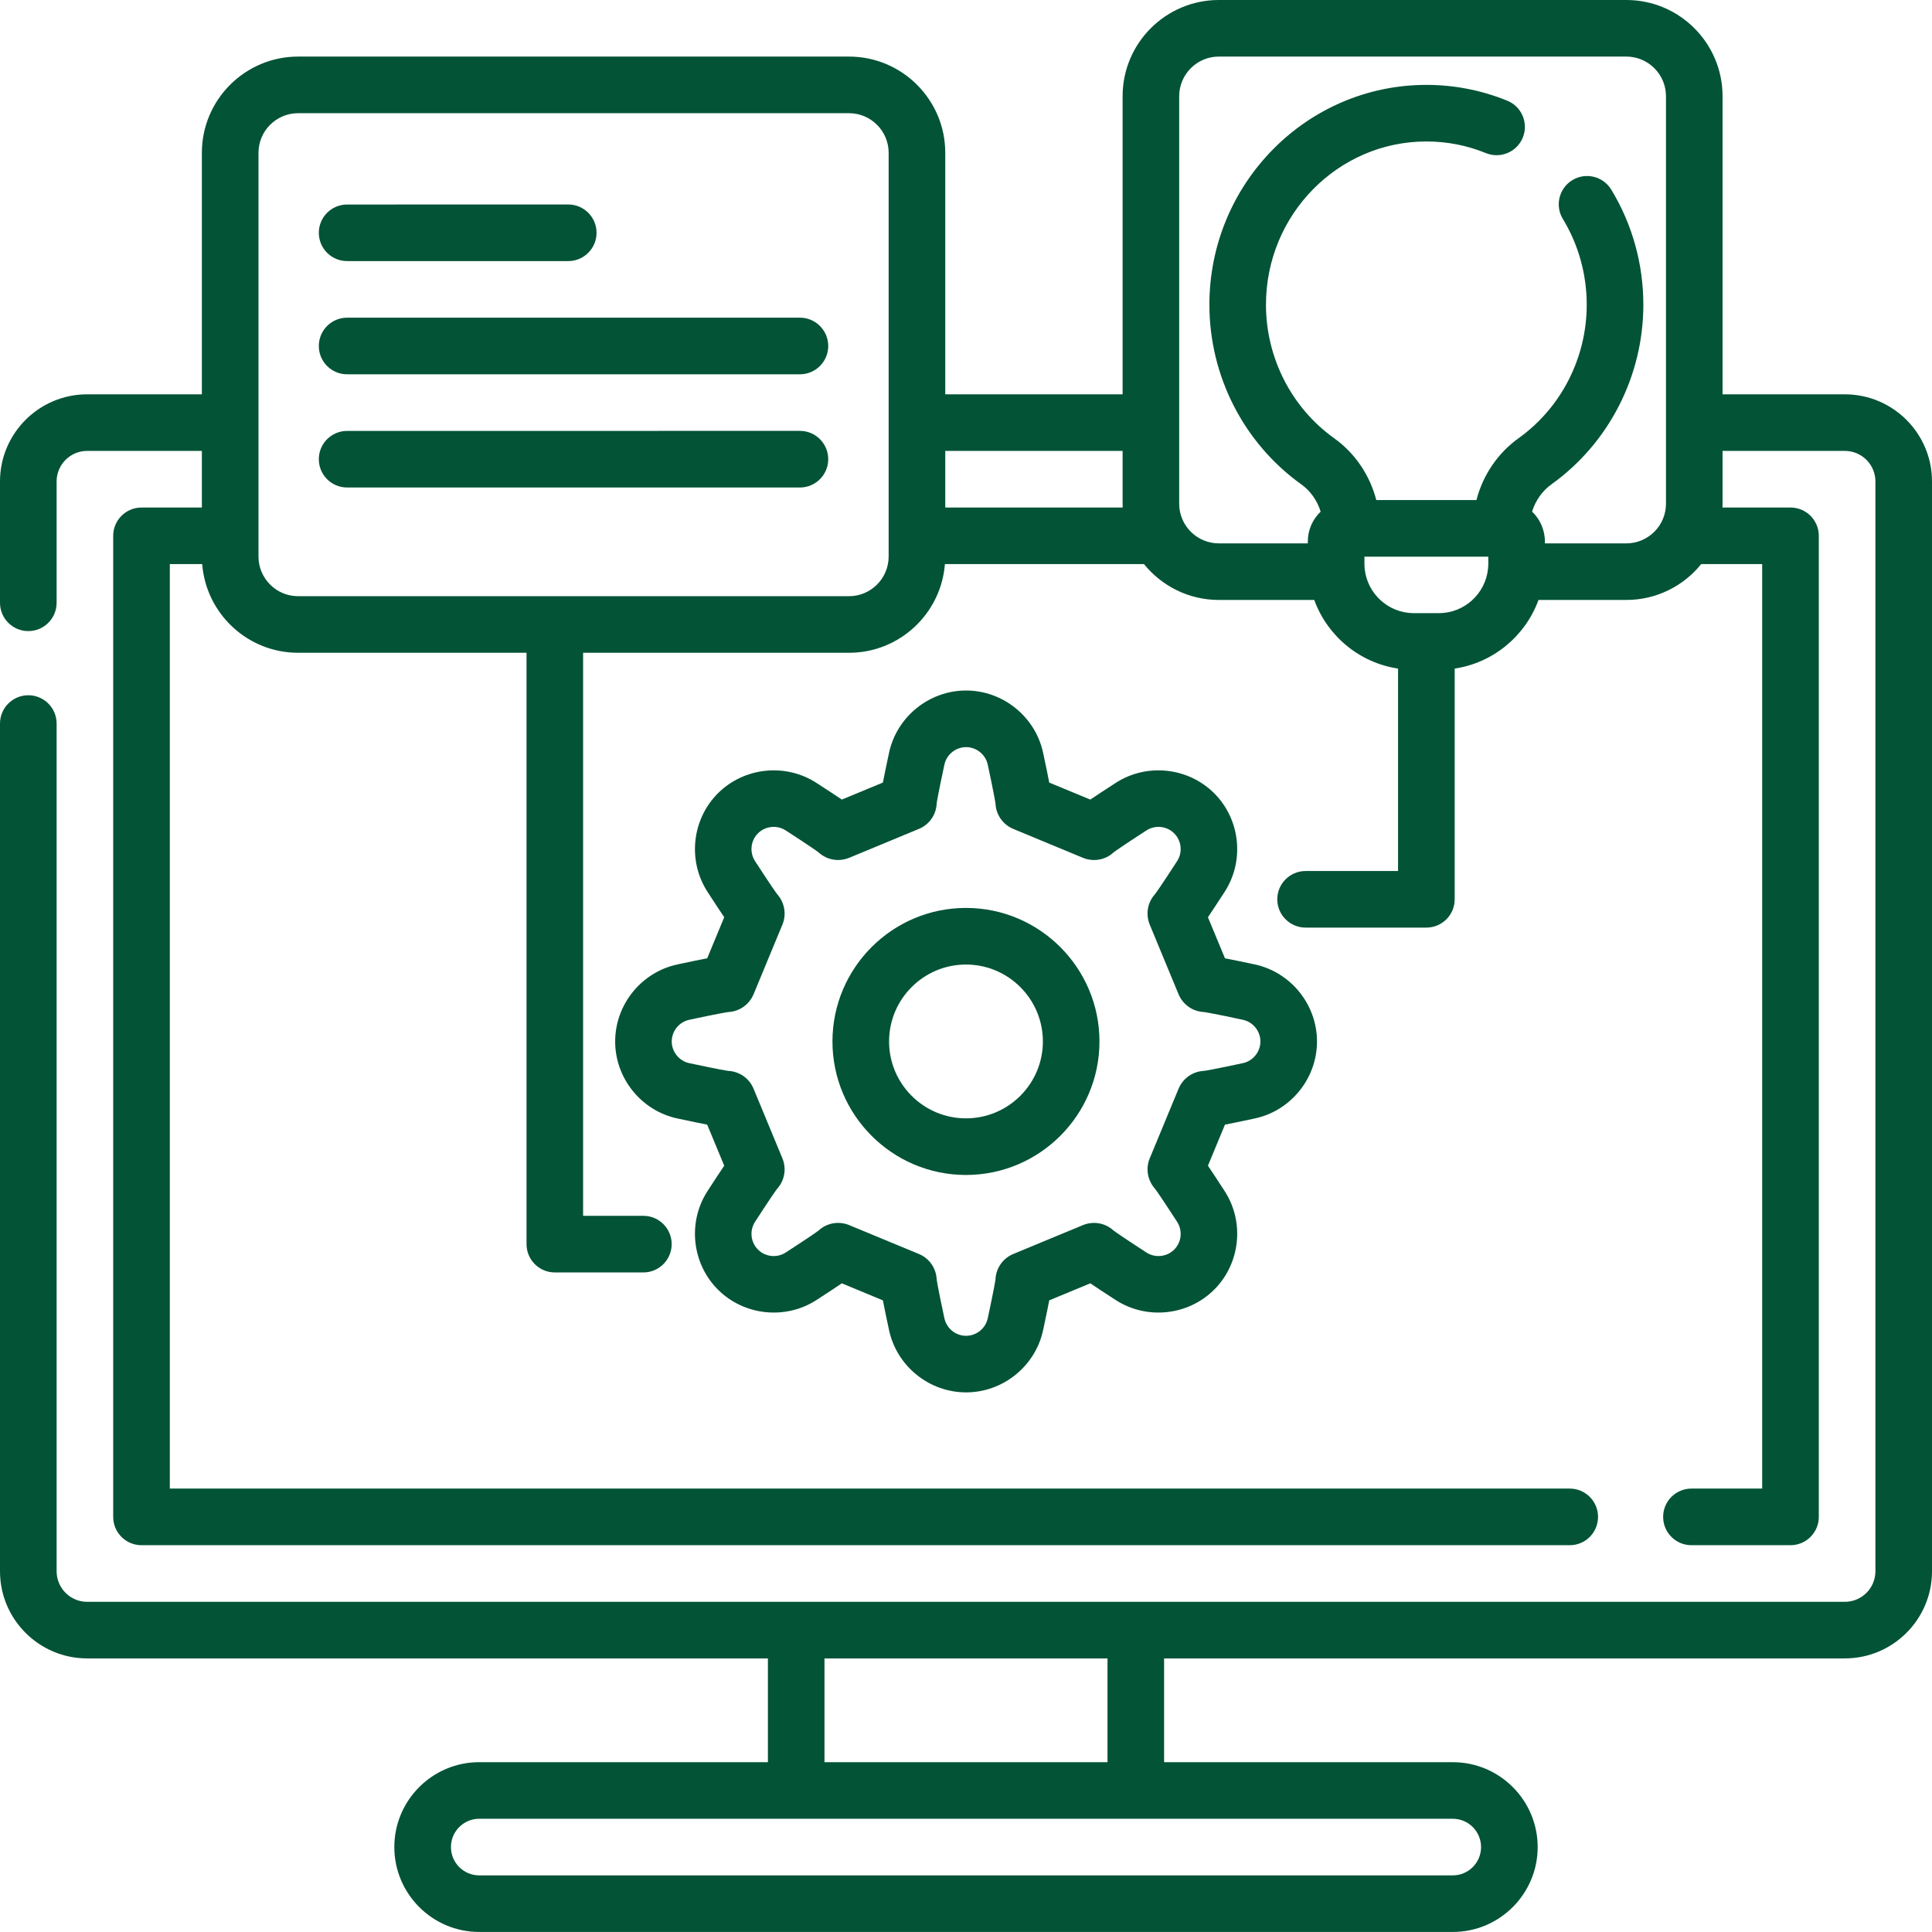
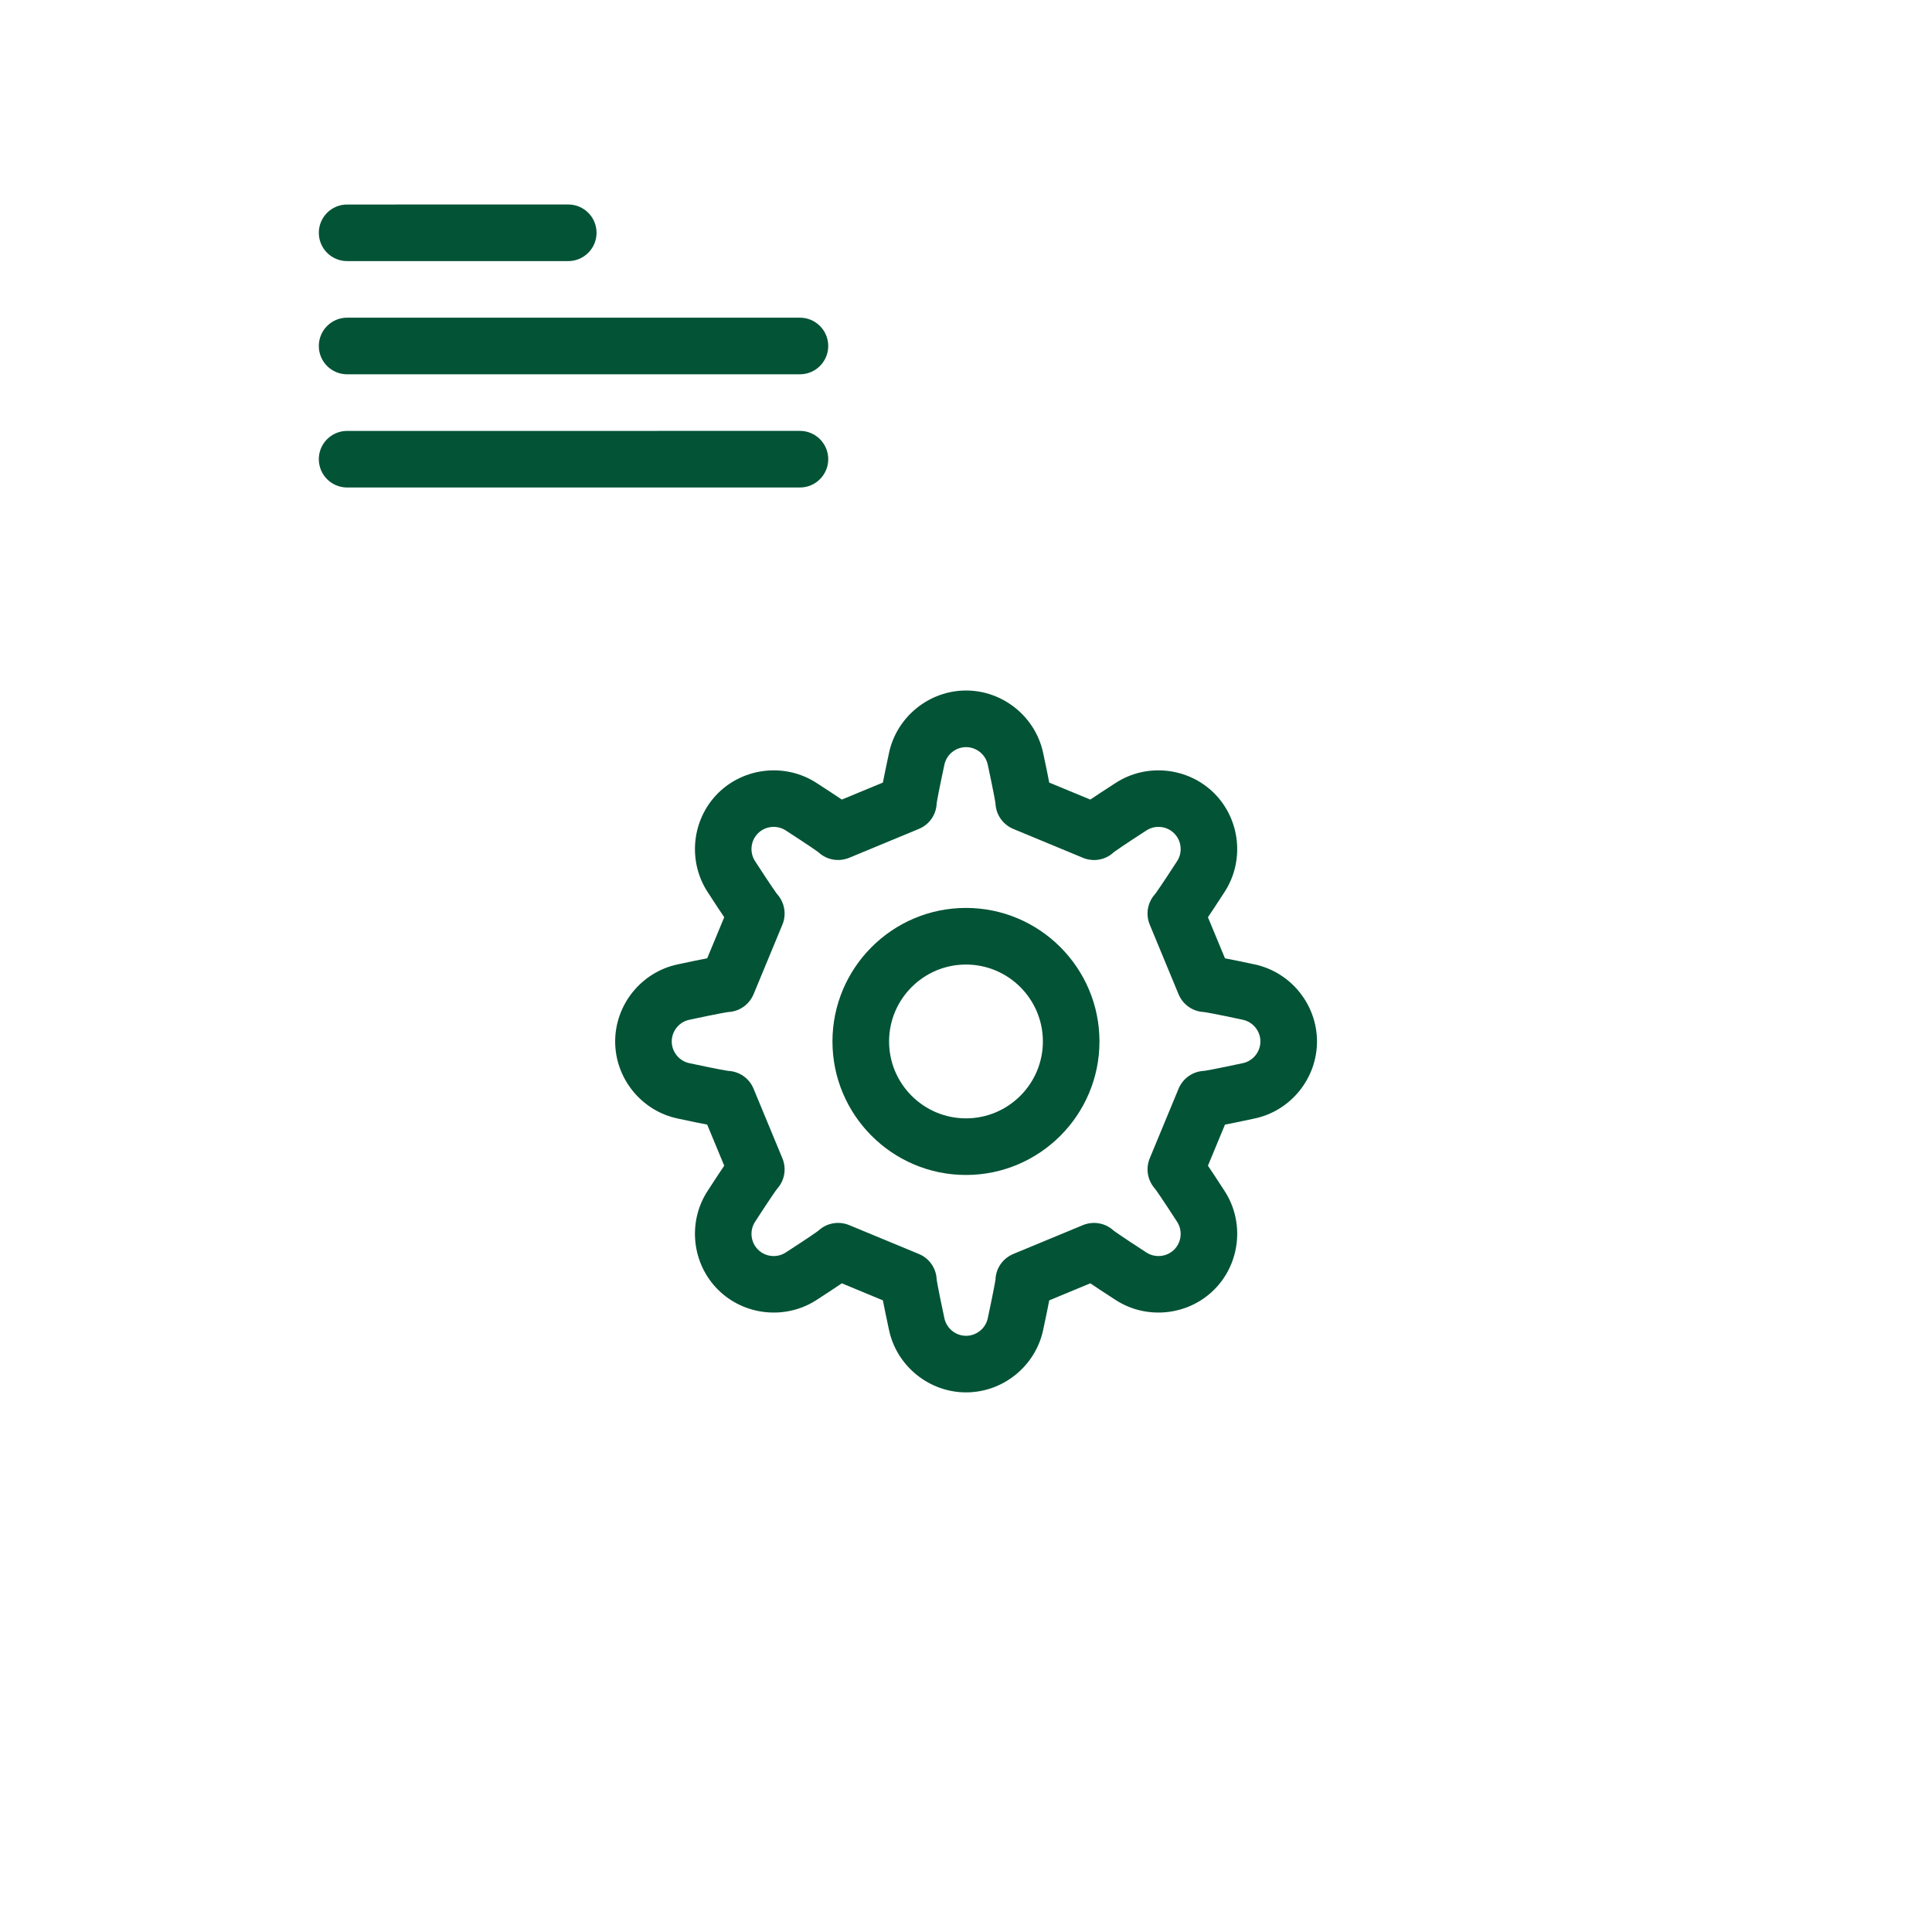
<svg xmlns="http://www.w3.org/2000/svg" width="49" height="49" viewBox="0 0 49 49" fill="none">
  <g clip-path="url(#clip0_182_2803)">
-     <path d="M46.79 10.001H43.688V2.44C43.688 1.094 42.594 -0 41.248 -0H30.912C29.566 -0 28.472 1.094 28.472 2.44V10.001H23.974V3.875C23.974 2.53 22.879 1.435 21.533 1.435H7.561C6.215 1.435 5.12 2.53 5.12 3.875V10.001H2.21C0.991 10.001 0 10.992 0 12.21V15.288C0 15.685 0.322 16.006 0.718 16.006C1.114 16.006 1.436 15.685 1.436 15.288V12.21C1.436 11.783 1.783 11.436 2.21 11.436H5.12V12.872H3.589C3.193 12.872 2.871 13.193 2.871 13.589V38.472C2.871 38.869 3.193 39.19 3.589 39.19H39.812C40.209 39.19 40.53 38.869 40.53 38.472C40.53 38.075 40.209 37.754 39.812 37.754H4.307V14.307H5.128C5.226 15.564 6.279 16.556 7.561 16.556H13.354V31.554C13.354 31.95 13.675 32.272 14.071 32.272H16.317C16.714 32.272 17.035 31.95 17.035 31.554C17.035 31.157 16.714 30.836 16.317 30.836H14.789V16.556H21.533C22.814 16.556 23.867 15.564 23.965 14.307H29.014C29.462 14.861 30.146 15.216 30.912 15.216H33.332C33.664 16.127 34.474 16.809 35.458 16.957V22.091H33.113C32.717 22.091 32.395 22.412 32.395 22.809C32.395 23.205 32.717 23.526 33.113 23.526H36.176C36.572 23.526 36.894 23.205 36.894 22.809V16.957C37.877 16.809 38.688 16.127 39.02 15.216H41.248C42.014 15.216 42.699 14.861 43.146 14.307H44.693V37.754H42.899C42.503 37.754 42.181 38.075 42.181 38.472C42.181 38.869 42.503 39.19 42.899 39.19H45.411C45.807 39.19 46.129 38.869 46.129 38.472V13.589C46.129 13.193 45.807 12.872 45.411 12.872H43.686C43.687 12.84 43.688 12.808 43.688 12.776V11.436H46.79C47.217 11.436 47.565 11.783 47.565 12.21V39.851C47.565 40.278 47.217 40.626 46.79 40.626H2.21C1.783 40.626 1.436 40.278 1.436 39.851V18.351C1.436 17.954 1.114 17.633 0.718 17.633C0.322 17.633 0 17.954 0 18.351V39.851C0 41.07 0.991 42.061 2.21 42.061H19.476V44.693H12.154C10.967 44.693 10.001 45.659 10.001 46.846C10.001 48.033 10.967 48.999 12.154 48.999H36.846C38.033 48.999 38.999 48.033 38.999 46.846C38.999 45.659 38.033 44.693 36.846 44.693H29.524V42.061H46.79C48.009 42.061 49 41.07 49 39.851V12.21C49 10.992 48.009 10.001 46.79 10.001ZM22.538 14.116C22.538 14.67 22.087 15.121 21.533 15.121H7.561C7.007 15.121 6.556 14.67 6.556 14.116V3.875C6.556 3.321 7.007 2.871 7.561 2.871H21.533C22.087 2.871 22.538 3.321 22.538 3.875V14.116ZM23.974 12.872V11.436H28.472V12.776C28.472 12.808 28.473 12.84 28.474 12.872H23.974ZM36.492 15.551H35.859C35.213 15.551 34.68 15.06 34.612 14.431C34.612 14.427 34.612 14.423 34.611 14.419C34.607 14.379 34.605 14.338 34.605 14.297V14.118H37.747V14.297C37.747 14.338 37.744 14.379 37.74 14.419C37.74 14.423 37.74 14.427 37.739 14.431C37.672 15.06 37.138 15.551 36.492 15.551ZM41.248 13.781H39.182V13.734C39.182 13.436 39.057 13.167 38.857 12.975C38.944 12.697 39.113 12.452 39.348 12.284C40.807 11.239 41.679 9.536 41.679 7.728C41.679 6.695 41.398 5.685 40.865 4.809C40.659 4.47 40.218 4.363 39.879 4.568C39.54 4.774 39.432 5.216 39.638 5.554C40.034 6.206 40.243 6.957 40.243 7.728C40.243 9.074 39.596 10.341 38.512 11.116C37.983 11.495 37.609 12.054 37.446 12.682H34.906C34.743 12.054 34.369 11.495 33.839 11.116C32.755 10.341 32.108 9.074 32.108 7.728C32.108 5.445 33.933 3.588 36.176 3.588C36.698 3.588 37.206 3.687 37.687 3.883C38.054 4.033 38.472 3.856 38.622 3.489C38.771 3.122 38.595 2.703 38.228 2.554C37.575 2.288 36.885 2.153 36.176 2.153C33.141 2.153 30.673 4.654 30.673 7.728C30.673 9.536 31.544 11.239 33.003 12.284C33.239 12.452 33.408 12.697 33.495 12.976C33.295 13.167 33.169 13.436 33.169 13.734V13.781H30.912C30.358 13.781 29.907 13.33 29.907 12.776V2.44C29.907 1.886 30.358 1.435 30.912 1.435H41.248C41.802 1.435 42.253 1.886 42.253 2.44V12.776C42.253 13.33 41.802 13.781 41.248 13.781ZM37.563 46.846C37.563 47.242 37.242 47.564 36.846 47.564H12.154C11.758 47.564 11.437 47.242 11.437 46.846C11.437 46.45 11.758 46.128 12.154 46.128H36.846C37.242 46.128 37.563 46.45 37.563 46.846ZM28.089 44.693H20.911V42.061H28.089V44.693Z" fill="#035337" />
    <path d="M31.823 28.367C32.738 28.172 33.402 27.35 33.402 26.414C33.402 25.478 32.738 24.656 31.823 24.46C31.483 24.387 31.242 24.338 31.068 24.305L30.636 23.263C30.736 23.116 30.871 22.91 31.06 22.619C31.569 21.833 31.458 20.782 30.796 20.12C30.134 19.459 29.083 19.347 28.297 19.856C28.006 20.044 27.8 20.18 27.653 20.279L26.611 19.848C26.578 19.674 26.529 19.433 26.456 19.093C26.26 18.178 25.438 17.513 24.502 17.513C23.566 17.513 22.744 18.178 22.548 19.093C22.475 19.432 22.426 19.674 22.392 19.848L21.351 20.279C21.204 20.18 20.998 20.044 20.707 19.856C19.921 19.347 18.87 19.459 18.208 20.12C17.546 20.782 17.435 21.833 17.944 22.619C18.133 22.91 18.268 23.116 18.368 23.263L17.936 24.305C17.762 24.338 17.52 24.387 17.181 24.46C16.266 24.656 15.602 25.478 15.602 26.414C15.602 27.35 16.266 28.172 17.181 28.367C17.521 28.44 17.762 28.49 17.936 28.523L18.368 29.565C18.268 29.712 18.133 29.917 17.944 30.209C17.435 30.994 17.546 32.045 18.208 32.707C18.87 33.369 19.921 33.48 20.707 32.972C20.998 32.783 21.204 32.648 21.351 32.548L22.392 32.98C22.426 33.154 22.475 33.395 22.548 33.734C22.744 34.65 23.566 35.314 24.502 35.314C25.438 35.314 26.26 34.65 26.456 33.734C26.529 33.395 26.578 33.154 26.611 32.98L27.653 32.548C27.8 32.648 28.006 32.783 28.297 32.972C29.083 33.48 30.134 33.369 30.796 32.707C31.458 32.045 31.569 30.994 31.06 30.209C30.871 29.917 30.736 29.712 30.636 29.565L31.068 28.523C31.242 28.49 31.483 28.44 31.823 28.367ZM18.439 27.159H18.449C18.44 27.159 18.433 27.159 18.439 27.159ZM30.545 27.159C30.552 27.159 30.559 27.159 30.564 27.159H30.57C30.561 27.159 30.553 27.159 30.545 27.159ZM30.535 27.16C30.253 27.173 30.003 27.346 29.891 27.613L29.16 29.378C29.052 29.64 29.104 29.938 29.294 30.15C29.318 30.181 29.431 30.335 29.855 30.989C29.998 31.21 29.967 31.506 29.781 31.692C29.594 31.879 29.298 31.91 29.077 31.767C28.439 31.353 28.277 31.236 28.241 31.208C28.032 31.017 27.733 30.963 27.465 31.072L25.704 31.802C25.435 31.912 25.259 32.165 25.248 32.449C25.241 32.498 25.209 32.7 25.052 33.434C24.997 33.692 24.765 33.879 24.502 33.879C24.238 33.879 24.007 33.692 23.952 33.434C23.793 32.691 23.762 32.493 23.756 32.447C23.743 32.162 23.567 31.911 23.303 31.803L21.536 31.071C21.269 30.962 20.967 31.018 20.761 31.209C20.721 31.24 20.554 31.361 19.927 31.767C19.706 31.91 19.41 31.879 19.224 31.692C19.037 31.506 19.006 31.21 19.149 30.989C19.563 30.35 19.68 30.189 19.708 30.153C19.899 29.943 19.953 29.642 19.843 29.377L19.111 27.61C19.002 27.347 18.752 27.174 18.469 27.16C18.426 27.154 18.23 27.124 17.482 26.964C17.224 26.909 17.037 26.677 17.037 26.414C17.037 26.15 17.224 25.919 17.482 25.864C18.226 25.705 18.423 25.674 18.468 25.668C18.751 25.655 19.001 25.481 19.113 25.215L19.844 23.45C19.952 23.188 19.9 22.89 19.71 22.677C19.686 22.646 19.573 22.493 19.149 21.839C19.006 21.618 19.037 21.322 19.223 21.136C19.41 20.949 19.706 20.918 19.927 21.061C20.565 21.474 20.727 21.592 20.763 21.62C20.972 21.811 21.271 21.865 21.539 21.755L23.303 21.024C23.57 20.914 23.745 20.662 23.756 20.378C23.762 20.33 23.795 20.128 23.952 19.394C24.007 19.136 24.238 18.949 24.502 18.949C24.765 18.949 24.997 19.136 25.052 19.394C25.211 20.137 25.242 20.335 25.248 20.38C25.261 20.662 25.433 20.912 25.701 21.024L27.468 21.757C27.736 21.866 28.037 21.81 28.243 21.619C28.283 21.588 28.45 21.467 29.077 21.061C29.298 20.918 29.594 20.949 29.78 21.136C29.967 21.322 29.998 21.618 29.855 21.839C29.441 22.478 29.323 22.639 29.296 22.675C29.104 22.885 29.051 23.186 29.16 23.451L29.89 25.214C30 25.479 30.249 25.654 30.535 25.668C30.578 25.674 30.774 25.703 31.522 25.864C31.78 25.919 31.967 26.15 31.967 26.414C31.967 26.677 31.779 26.909 31.522 26.964C30.778 27.123 30.581 27.154 30.535 27.16Z" fill="#035337" />
    <path d="M24.499 23.027C22.632 23.027 21.113 24.547 21.113 26.414C21.113 28.281 22.632 29.8 24.499 29.8C26.366 29.8 27.885 28.281 27.885 26.414C27.885 24.547 26.366 23.027 24.499 23.027ZM24.499 28.364C23.424 28.364 22.549 27.489 22.549 26.414C22.549 25.338 23.424 24.463 24.499 24.463C25.575 24.463 26.45 25.338 26.45 26.414C26.45 27.489 25.575 28.364 24.499 28.364Z" fill="#035337" />
    <path d="M8.804 6.622L14.412 6.622C14.808 6.622 15.13 6.3 15.13 5.904C15.13 5.507 14.808 5.186 14.412 5.186L8.804 5.187C8.407 5.187 8.086 5.508 8.086 5.904C8.086 6.301 8.407 6.622 8.804 6.622Z" fill="#035337" />
    <path d="M8.804 9.493L20.288 9.493C20.684 9.493 21.006 9.171 21.006 8.775C21.006 8.379 20.684 8.057 20.288 8.057L8.804 8.057C8.407 8.057 8.086 8.379 8.086 8.775C8.086 9.172 8.407 9.493 8.804 9.493Z" fill="#035337" />
    <path d="M20.288 10.928L8.804 10.929C8.407 10.929 8.086 11.25 8.086 11.646C8.086 12.043 8.407 12.364 8.804 12.364L20.288 12.364C20.684 12.364 21.006 12.042 21.006 11.646C21.006 11.25 20.684 10.928 20.288 10.928Z" fill="#035337" />
  </g>
  <defs>
    <clipPath id="clip0_182_2803">
      <rect width="49" height="49" fill="white" transform="translate(0 -0)" />
    </clipPath>
  </defs>
</svg>